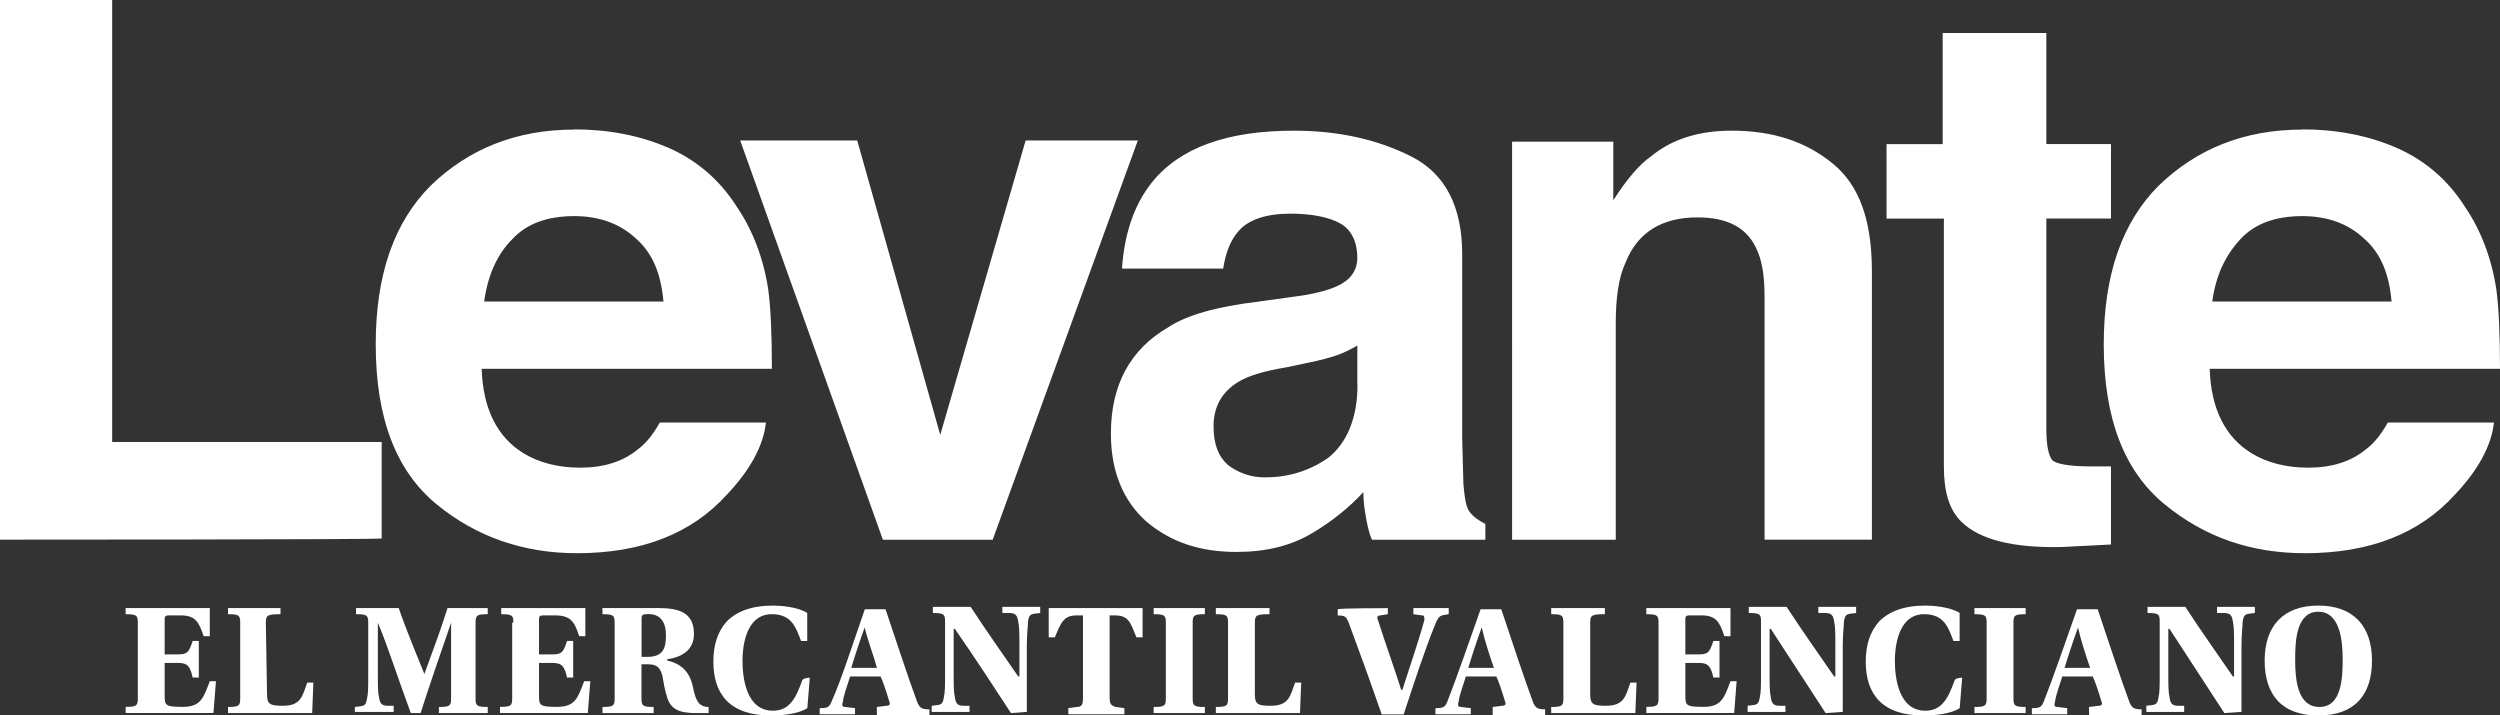
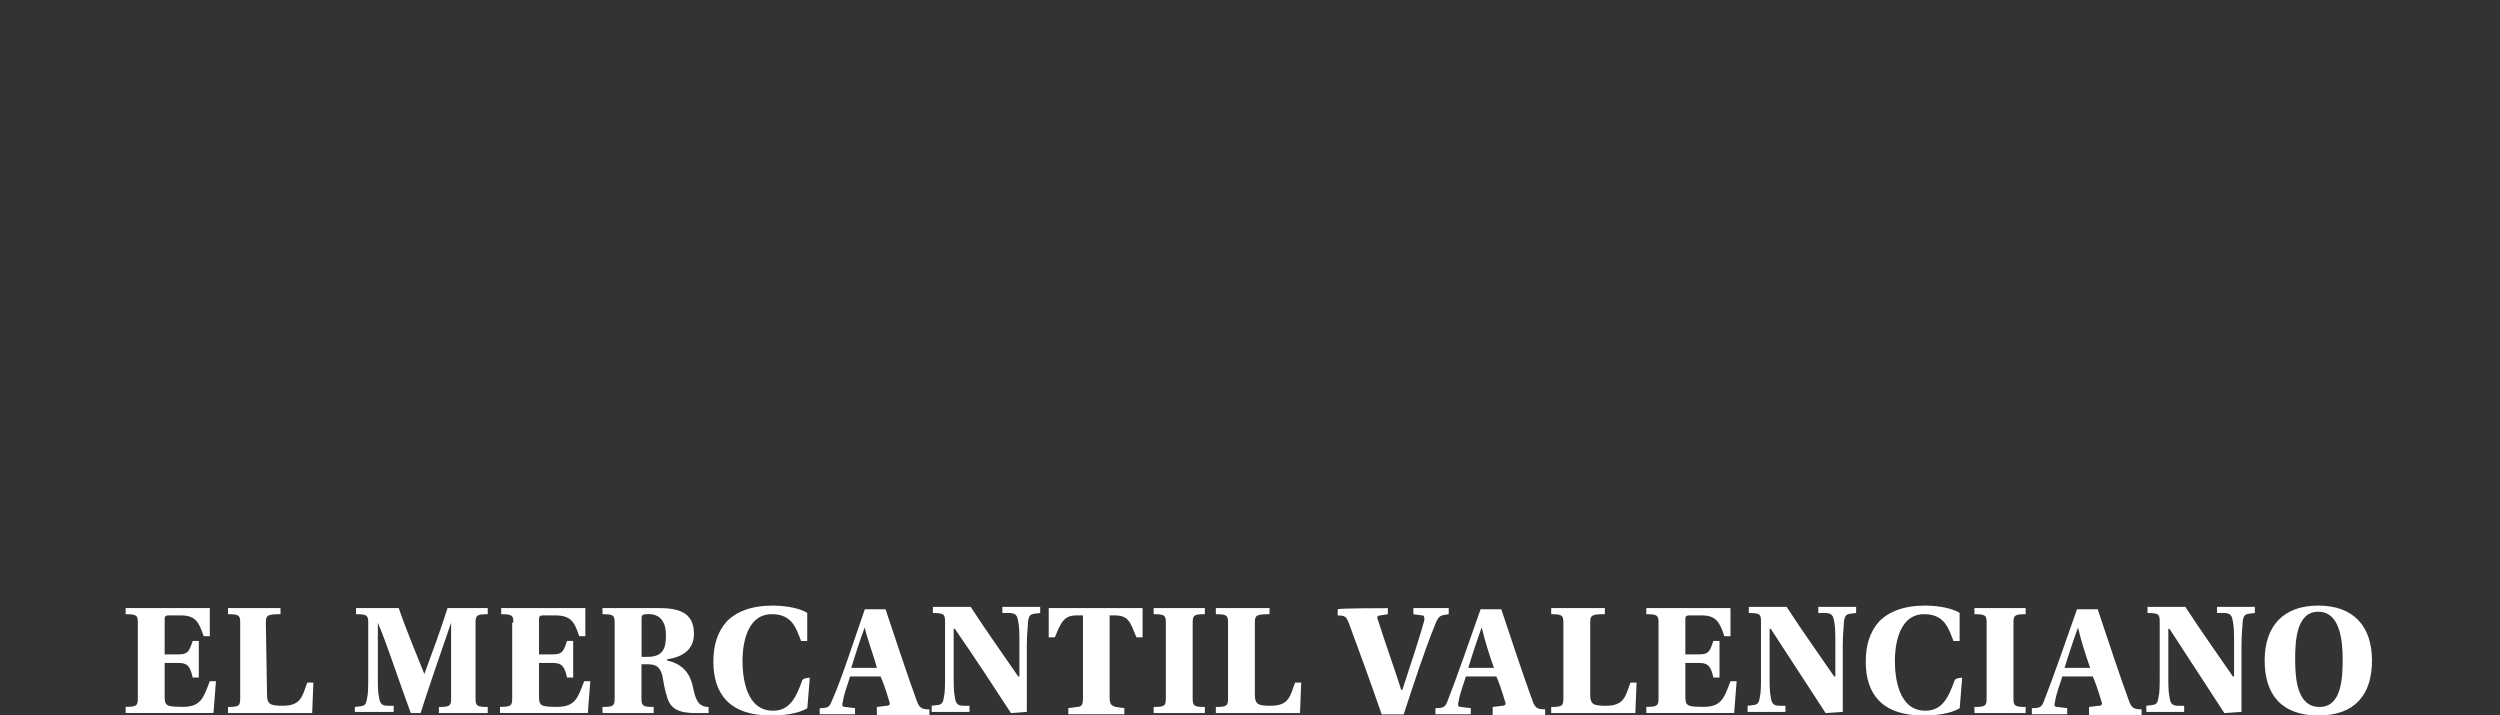
<svg xmlns="http://www.w3.org/2000/svg" id="Capa_2" viewBox="0 0 273 78.13">
  <rect x="0" y="0" width="273" height="78.13" fill="#333333" stroke="none" />
  <defs>
    <style> .cls-1 { fill: #fff; } </style>
  </defs>
  <g id="Capa_1-2" data-name="Capa_1">
    <g>
-       <path class="cls-1" d="M0,58.93V0h12.25v48.27h29.43v10.53c0,.13-41.68.13-41.68.13ZM62.72,23.6c-2.93,0-5.19.8-6.79,2.53-1.6,1.6-2.66,3.87-3.06,6.8h19.58c-.27-3.07-1.2-5.33-3.06-6.93-1.73-1.6-4-2.4-6.66-2.4ZM62.72,14.13c3.73,0,7.19.67,10.25,2,3.06,1.33,5.59,3.47,7.46,6.4,1.73,2.53,2.93,5.6,3.46,9.07.27,2,.4,4.93.4,8.67h-31.69c.13,4.4,1.73,7.47,4.53,9.2,1.73,1.07,3.86,1.6,6.26,1.6,2.53,0,4.66-.67,6.26-2,.93-.67,1.73-1.73,2.4-2.93h11.59c-.27,2.53-1.73,5.2-4.26,7.87-3.86,4.27-9.32,6.4-16.38,6.4-5.73,0-10.92-1.73-15.31-5.33-4.39-3.6-6.66-9.33-6.66-17.47,0-7.6,2-13.33,5.99-17.33,4.13-4,9.32-6.13,15.71-6.13ZM102.68,47.47l9.32-32.13h12.25l-15.85,43.6h-11.99l-15.58-43.6h12.78l9.06,32.13ZM148.22,42v-4.27c-.67.4-1.46.8-2.26,1.07-.8.27-1.73.53-3.06.8l-2.53.53c-2.4.4-4.13.93-5.19,1.6-1.73,1.07-2.66,2.67-2.66,4.8,0,2,.53,3.33,1.6,4.27,1.07.8,2.4,1.33,4,1.33,2.53,0,4.79-.67,6.92-2.13,2-1.6,3.2-4.27,3.2-8ZM137.43,32.93l3.86-.53c2.13-.27,3.6-.67,4.53-1.07,1.6-.67,2.4-1.73,2.4-3.2,0-1.73-.67-3.07-1.86-3.73-1.2-.67-3.06-1.07-5.46-1.07-2.66,0-4.66.67-5.73,2-.8.93-1.33,2.27-1.6,4h-11.05c.27-3.87,1.33-6.93,3.2-9.33,3.06-3.87,8.26-5.73,15.58-5.73,4.79,0,9.06.93,12.78,2.8,3.73,1.87,5.59,5.47,5.59,10.67v20l.13,5.07c.13,1.47.27,2.53.67,3.07.4.53.93.93,1.73,1.33v1.73h-12.38c-.4-.93-.53-1.73-.67-2.53s-.27-1.6-.27-2.67c-1.6,1.73-3.46,3.2-5.46,4.4-2.4,1.47-5.19,2.13-8.39,2.13-4,0-7.19-1.07-9.86-3.33-2.53-2.27-3.86-5.47-3.86-9.6,0-5.33,2.13-9.2,6.26-11.6,2-1.33,5.33-2.27,9.85-2.8ZM189.1,14.27c4.53,0,8.12,1.2,11.05,3.6,2.93,2.4,4.26,6.27,4.26,11.73v29.33h-11.72v-26.53c0-2.27-.27-4-.93-5.33-1.07-2.27-3.2-3.33-6.39-3.33-3.86,0-6.53,1.6-7.86,4.93-.8,1.73-1.07,4-1.07,6.67v23.6h-11.32V15.47h11.05v6.4c1.46-2.27,2.8-3.87,4.13-4.8,2.26-1.87,5.19-2.8,8.79-2.8ZM212.14,23.87h-6.13v-8.13h6.13V3.6h11.32v12.13h7.06v8.13h-7.06v23.07c0,1.73.27,2.93.67,3.33.4.4,1.86.67,4.13.67h2.26v8.53l-5.33.27c-5.33.13-9.06-.8-11.05-2.8-1.33-1.33-1.87-3.33-1.87-6v-27.07h-.13ZM251.43,23.6c-2.93,0-5.19.8-6.79,2.53-1.6,1.73-2.66,3.87-3.06,6.8h19.58c-.27-3.07-1.2-5.33-3.06-6.93-1.73-1.6-3.99-2.4-6.66-2.4ZM251.43,14.13c3.73,0,7.19.67,10.25,2,3.06,1.33,5.59,3.47,7.46,6.4,1.73,2.53,2.93,5.6,3.46,9.07.27,2,.4,4.93.4,8.67h-31.7c.13,4.4,1.73,7.47,4.53,9.2,1.73,1.07,3.86,1.6,6.26,1.6,2.53,0,4.66-.67,6.26-2,.93-.67,1.73-1.73,2.4-2.93h11.59c-.27,2.53-1.73,5.2-4.26,7.87-3.86,4.27-9.32,6.4-16.38,6.4-5.86,0-10.92-1.73-15.31-5.33-4.4-3.6-6.66-9.33-6.66-17.47,0-7.6,2-13.33,5.99-17.33,4.13-4,9.32-6.13,15.71-6.13Z" />
      <path class="cls-1" d="M15.05,68c0-.8-.13-.93-1.33-.93v-.67h9.19v3.07h-.67c-.53-1.6-.93-2.27-2.53-2.27h-1.2c-.53,0-.53.13-.53.53v3.73h1.46c1.07,0,1.2-.27,1.6-1.47h.67v4h-.67c-.27-1.2-.53-1.6-1.6-1.6h-1.46v3.6c0,1.07.13,1.2,2,1.2,2,0,2.26-1.07,2.93-2.8h.67l-.27,3.47h-9.59v-.67c1.2,0,1.33-.13,1.33-.93v-8.27ZM29.16,75.87c0,1.07.4,1.2,1.73,1.2,2,0,2.13-1.07,2.66-2.53h.67l-.13,3.33h-9.19v-.67c1.2,0,1.33-.13,1.33-.93v-8.27c0-.8-.13-.93-1.33-.93v-.67h5.73v.67c-1.46,0-1.6.13-1.6.93l.13,7.87ZM38.75,77.87v-.67c.93-.13,1.2,0,1.33-.93.13-.53.13-1.2.13-2.67v-5.6c0-.8-.13-.93-1.33-.93v-.67h4.66c.67,2,2.26,5.87,2.8,7.2.93-2.53,1.73-4.67,2.53-7.2h4.39v.67c-1.2,0-1.33.13-1.33.93v8.27c0,.8.13.93,1.33.93v.67h-5.33v-.67c1.2,0,1.33-.13,1.33-.93v-8.27c-.93,2.67-2.8,8.13-3.33,9.87h-1.07c-1.2-3.2-2.66-7.73-3.6-9.87v5.47c0,1.47,0,2.13.13,2.67.13,1.07.67.93,1.6.93v.67h-4.26v.13ZM56.06,68c0-.8-.13-.93-1.33-.93v-.67h9.19v3.07h-.67c-.53-1.6-.93-2.27-2.66-2.27h-1.2c-.53,0-.53.13-.53.53v3.73h1.46c1.07,0,1.2-.27,1.6-1.47h.67v4h-.67c-.27-1.2-.53-1.6-1.6-1.6h-1.46v3.6c0,1.07.13,1.2,2,1.2,2,0,2.26-1.07,2.93-2.8h.67l-.27,3.47h-9.59v-.67c1.2,0,1.33-.13,1.33-.93v-8.27h.13ZM70.05,76.27c0,.8.13.93,1.33.93v.67h-5.59v-.67c1.2,0,1.33-.13,1.33-.93v-8.27c0-.8-.13-.93-1.33-.93v-.67h5.99c2,0,4,.27,4,2.8,0,1.73-1.2,2.53-2.93,2.8v.13c1.86.4,2.53,1.6,2.8,2.8.27,1.33.53,2.27,1.73,2.27v.67h-1.33c-1.86,0-2.8-.4-3.2-1.73-.27-.8-.4-1.73-.53-2.4-.27-.93-.67-1.2-1.6-1.2h-.67v3.73ZM70.05,71.73h.67c1.86,0,2-1.2,2-2.4,0-1.6-.8-2.27-1.86-2.27-.8,0-.8.13-.8.53v4.13ZM88.43,74l-.27,3.33c-1.07.67-2.8.8-4,.8-4.53,0-6.26-2.4-6.26-5.87,0-1.73.4-3.2,1.46-4.4,1.07-1.07,2.66-1.73,5.06-1.73.8,0,2.66.13,3.73.8v3.07h-.67c-.53-1.33-.93-2.93-3.2-2.93-3.06,0-3.2,4.13-3.2,5.07,0,1.87.4,5.47,3.33,5.47,1.86,0,2.53-1.47,3.2-3.33.13-.27.8-.27.8-.27ZM95.75,77.87v-.67l1.07-.13c.4,0,.4-.27.27-.53-.27-.93-.67-2.13-.93-2.67h-3.33c-.27.93-.67,1.87-.8,2.8-.13.4,0,.53.27.53l1.07.13v.67h-3.86v-.67c.93,0,1.07-.13,1.33-.8.93-2,2.53-6.93,3.6-10h2.26c.93,2.8,2.66,8,3.46,10.13.27.67.53.8,1.33.8v.67h-5.73v-.27ZM94.42,68.53c-.4,1.07-1.07,3.07-1.46,4.4h2.8c-.27-1.07-1.07-3.2-1.33-4.4ZM110.4,77.87c-2-3.07-4-6.13-6.13-9.2h-.13v4.8c0,1.47,0,2,.13,2.67.13,1.07.67.93,1.6.93v.67h-4.13v-.67c.93-.13,1.2,0,1.33-.93.13-.53.13-1.2.13-2.67v-5.6c0-.8-.13-.93-1.33-.93v-.67h4.13c1.73,2.67,3.46,5.07,5.19,7.6h.13v-3.33c0-1.47,0-2-.13-2.67-.13-1.07-.67-.93-1.73-.93v-.67h4.13v.67c-.93.13-1.2,0-1.33.93,0,.53-.13,1.2-.13,2.67v7.2l-1.73.13ZM121.18,76.27c0,.53.13.8.67.93l.93.13v.67h-6.12v-.67l.93-.13c.53,0,.67-.27.67-.93v-9.07h-.67c-1.46,0-1.73.8-2.4,2.4h-.67v-3.2h10.25v3.2h-.67c-.67-1.6-.8-2.4-2.4-2.4h-.53v9.07ZM130.24,76.27c0,.8.13.93,1.33.93v.67h-5.59v-.67c1.2,0,1.33-.13,1.33-.93v-8.27c0-.8-.13-.93-1.33-.93v-.67h5.59v.67c-1.2,0-1.33.13-1.33.93v8.27ZM137.03,75.87c0,1.07.4,1.2,1.73,1.2,2,0,2.13-1.07,2.66-2.53h.67l-.13,3.33h-9.19v-.67c1.2,0,1.33-.13,1.33-.93v-8.27c0-.8-.13-.93-1.33-.93v-.67h5.86v.67c-1.46,0-1.6.13-1.6.93v7.87ZM151.55,66.4v.67l-.8.13c-.4,0-.4.27-.27.53.8,2.53,2,5.87,2.53,7.6h.13c.8-2.4,2.13-6.53,2.4-7.6,0-.4,0-.53-.27-.53l-.93-.13v-.67h3.86v.67c-.93.13-1.07.13-1.46,1.07-1.2,2.93-2.4,6.67-3.46,9.87h-2.4c-1.2-3.47-2.8-7.87-3.6-10-.27-.67-.4-.8-1.2-.8v-.67c0-.13,5.46-.13,5.46-.13ZM163,77.87v-.67l1.06-.13c.4,0,.4-.27.27-.53-.27-.93-.67-2.13-.93-2.67h-3.33c-.27.93-.67,1.87-.8,2.8-.13.4,0,.53.27.53l1.07.13v.67h-3.86v-.67c.93,0,1.07-.13,1.33-.8.8-2,2.53-6.93,3.6-10h2.26c.93,2.8,2.66,8,3.46,10.13.27.67.53.8,1.33.8v.67h-5.73v-.27ZM161.8,68.53c-.4,1.07-1.07,3.07-1.46,4.4h2.8c-.4-1.07-1.07-3.2-1.33-4.4ZM173.65,75.87c0,1.07.4,1.2,1.73,1.2,2,0,2.13-1.07,2.66-2.53h.67l-.13,3.33h-9.19v-.67c1.2,0,1.33-.13,1.33-.93v-8.27c0-.8-.13-.93-1.33-.93v-.67h5.86v.67c-1.47,0-1.6.13-1.6.93v7.87ZM181.11,68c0-.8-.13-.93-1.33-.93v-.67h9.19v3.07h-.67c-.53-1.6-.93-2.27-2.53-2.27h-1.2c-.53,0-.53.13-.53.53v3.73h1.46c1.07,0,1.2-.27,1.6-1.47h.67v4h-.67c-.27-1.2-.53-1.6-1.6-1.6h-1.46v3.6c0,1.07.13,1.2,2,1.2,2,0,2.26-1.07,2.93-2.8h.67l-.27,3.47h-9.59v-.67c1.2,0,1.33-.13,1.33-.93v-8.27ZM199.36,77.87c-2-3.07-4-6.13-5.99-9.2h-.13v4.8c0,1.47,0,2,.13,2.67.13,1.07.67.93,1.6.93v.67h-4.13v-.67c.93-.13,1.2,0,1.33-.93.13-.53.13-1.2.13-2.67v-5.6c0-.8-.13-.93-1.33-.93v-.67h4.13c1.73,2.67,3.46,5.07,5.19,7.6h.13v-3.33c0-1.47,0-2-.13-2.67-.13-1.07-.67-.93-1.73-.93v-.67h4.13v.67c-.93.13-1.2,0-1.33.93,0,.53-.13,1.2-.13,2.67v7.2l-1.86.13ZM214.27,74l-.27,3.33c-1.07.67-2.8.8-4,.8-4.53,0-6.26-2.4-6.26-5.87,0-1.73.4-3.2,1.46-4.4,1.07-1.07,2.66-1.73,5.06-1.73.8,0,2.66.13,3.73.8v3.07h-.67c-.53-1.33-.93-2.93-3.2-2.93-3.06,0-3.2,4.13-3.2,5.07,0,1.87.4,5.47,3.33,5.47,1.86,0,2.53-1.47,3.2-3.33.13-.27.8-.27.8-.27ZM219.87,76.27c0,.8.13.93,1.33.93v.67h-5.59v-.67c1.2,0,1.33-.13,1.33-.93v-8.27c0-.8-.13-.93-1.33-.93v-.67h5.59v.67c-1.2,0-1.33.13-1.33.93v8.27ZM228.12,77.87v-.67l1.07-.13c.4,0,.4-.27.27-.53-.27-.93-.67-2.13-.93-2.67h-3.33c-.27.93-.67,1.87-.8,2.8-.13.4,0,.53.27.53l1.07.13v.67h-3.86v-.67c.93,0,1.07-.13,1.33-.8.8-2,2.53-6.93,3.6-10h2.26c.93,2.8,2.66,8,3.46,10.13.27.67.53.8,1.33.8v.67h-5.73v-.27ZM226.92,68.53c-.4,1.07-1.07,3.07-1.47,4.4h2.8c-.4-1.07-1.07-3.2-1.33-4.4ZM242.9,77.87c-2-3.07-3.99-6.13-5.99-9.2h-.13v4.8c0,1.47,0,2,.13,2.67.13,1.07.67.93,1.6.93v.67h-4.13v-.67c.93-.13,1.2,0,1.33-.93.13-.53.13-1.2.13-2.67v-5.6c0-.8-.13-.93-1.33-.93v-.67h4.13c1.73,2.67,3.46,5.07,5.19,7.6h.13v-3.33c0-1.47,0-2-.13-2.67-.13-1.07-.67-.93-1.73-.93v-.67h4.13v.67c-.93.13-1.2,0-1.33.93,0,.53-.13,1.2-.13,2.67v7.2l-1.87.13ZM253.16,66.13c3.86,0,5.86,2.27,5.86,6s-1.86,6-5.86,6-5.86-2.27-5.86-6,2-6,5.86-6ZM253.16,66.8c-2.4,0-2.53,3.2-2.53,5.2,0,2.27.27,5.2,2.66,5.2s2.53-3.07,2.53-5.2c0-2-.27-5.2-2.66-5.2Z" />
    </g>
  </g>
</svg>